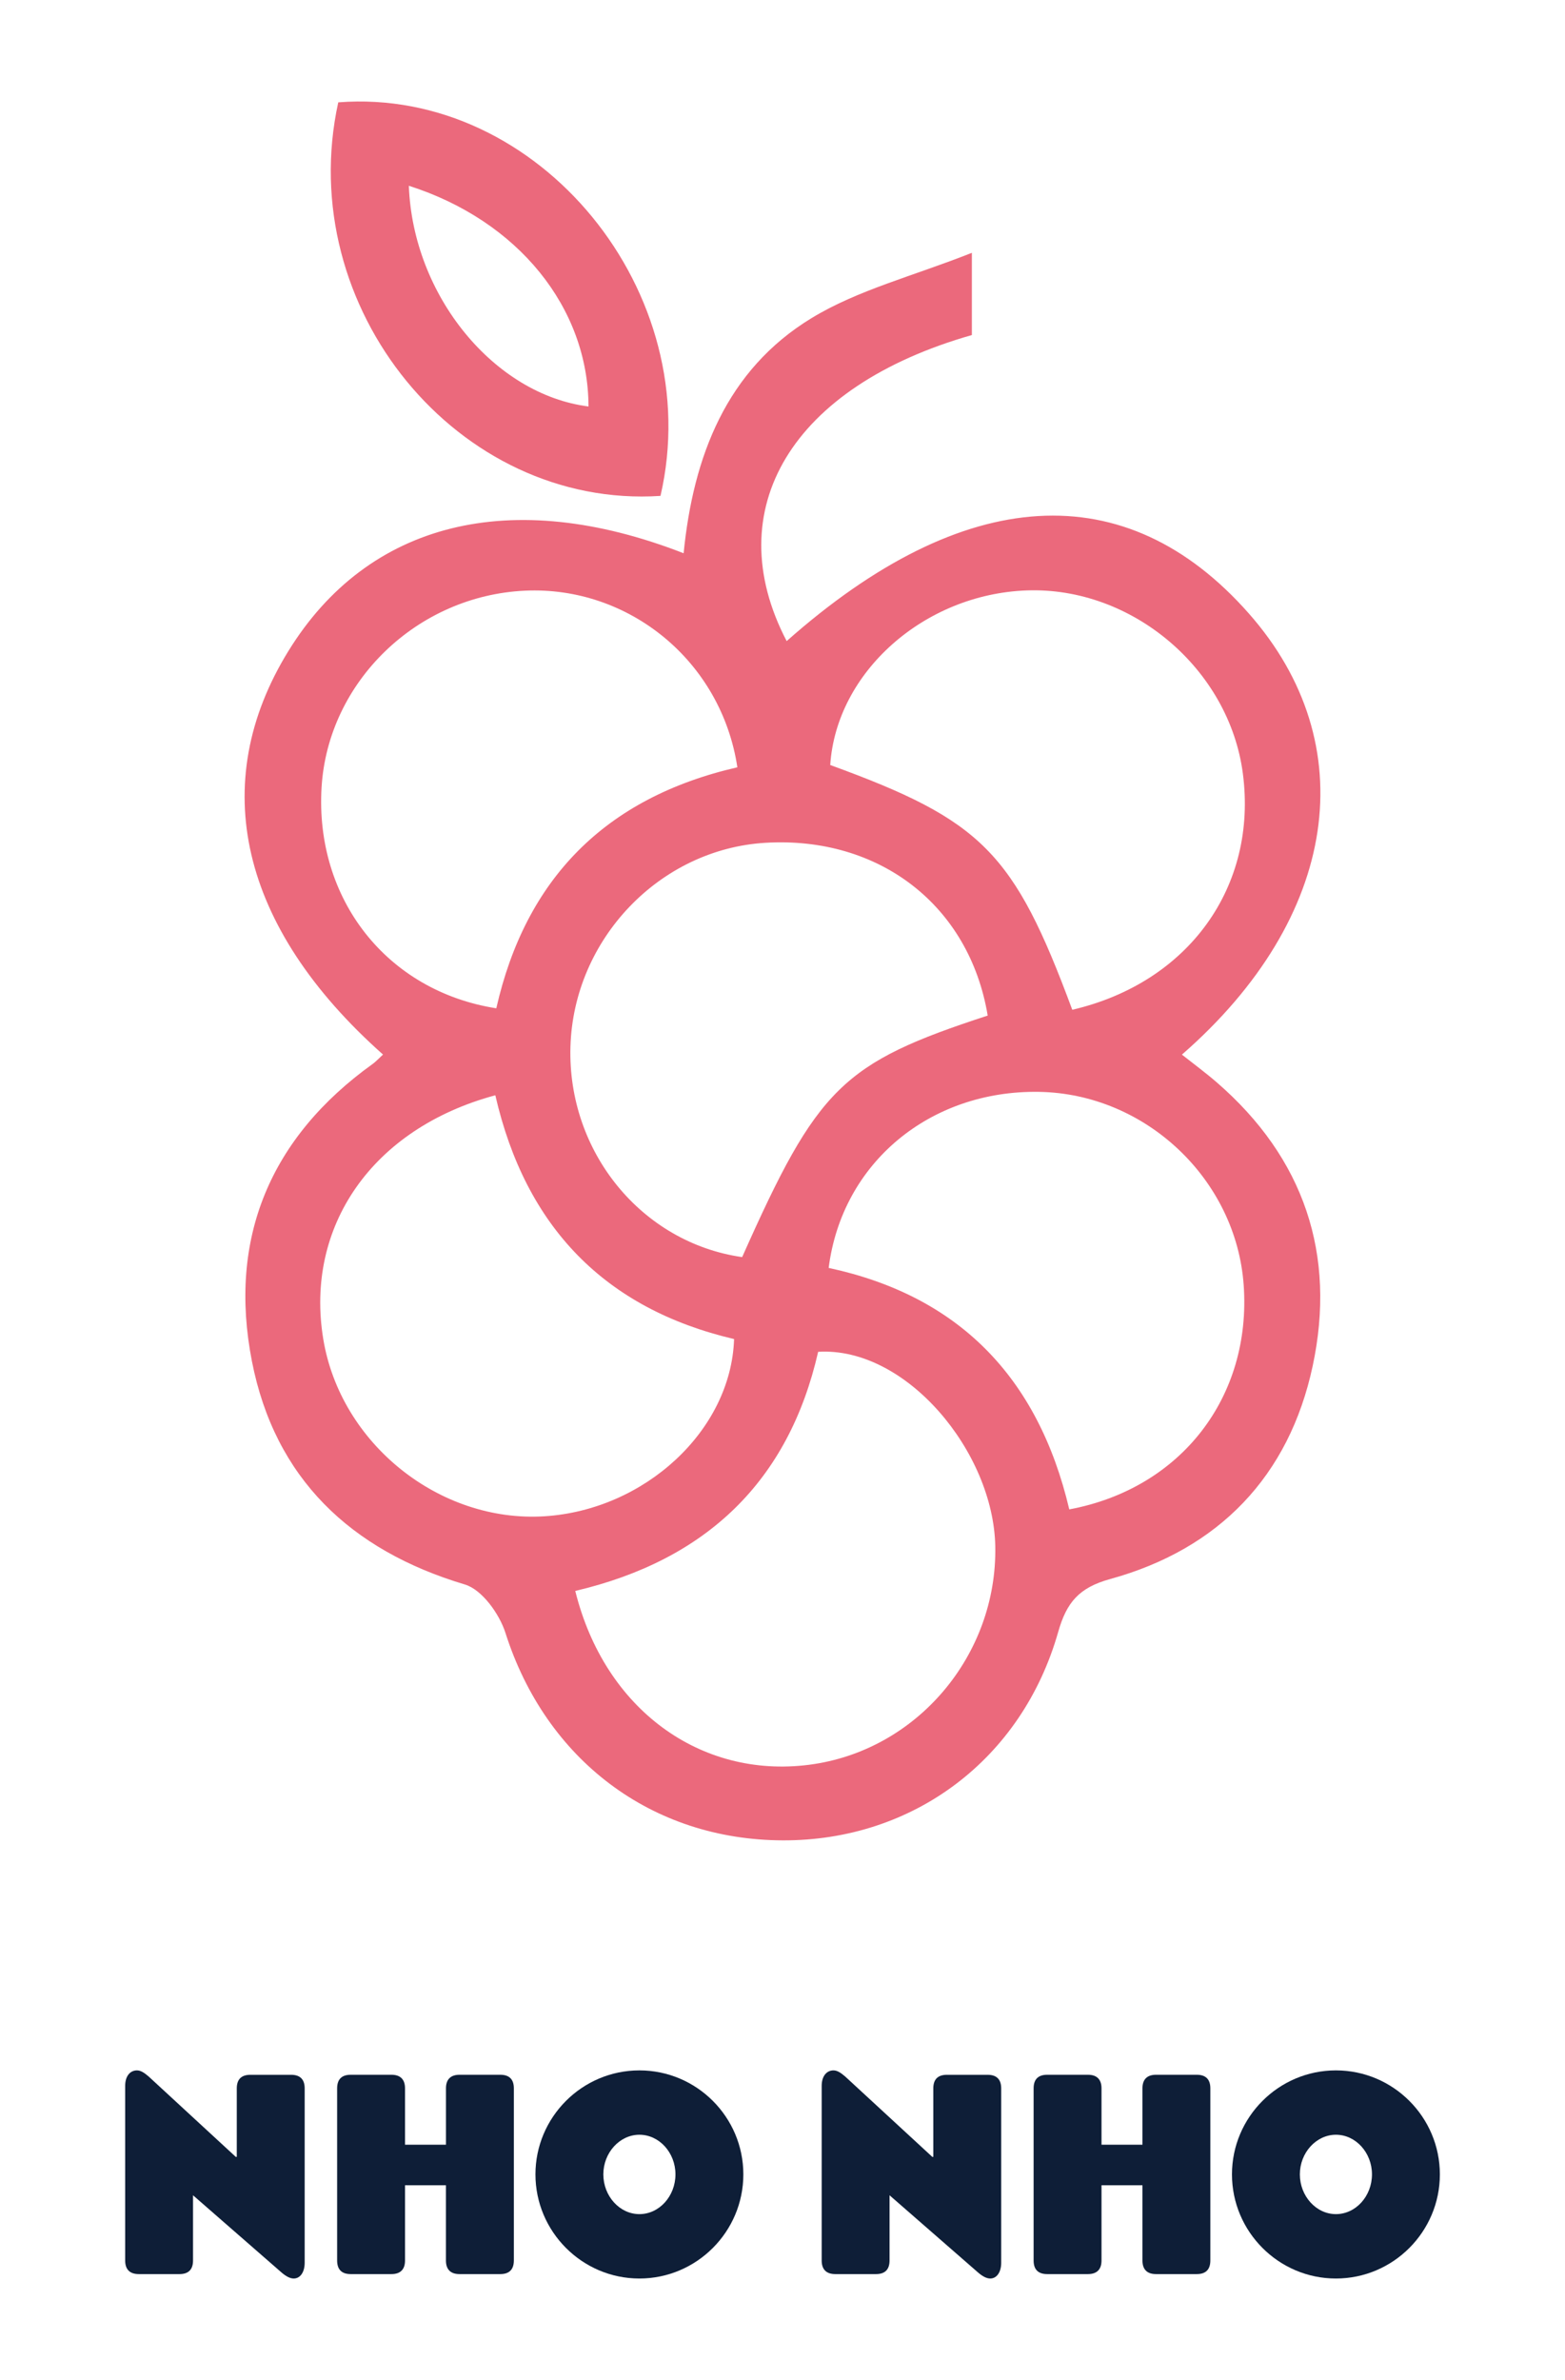
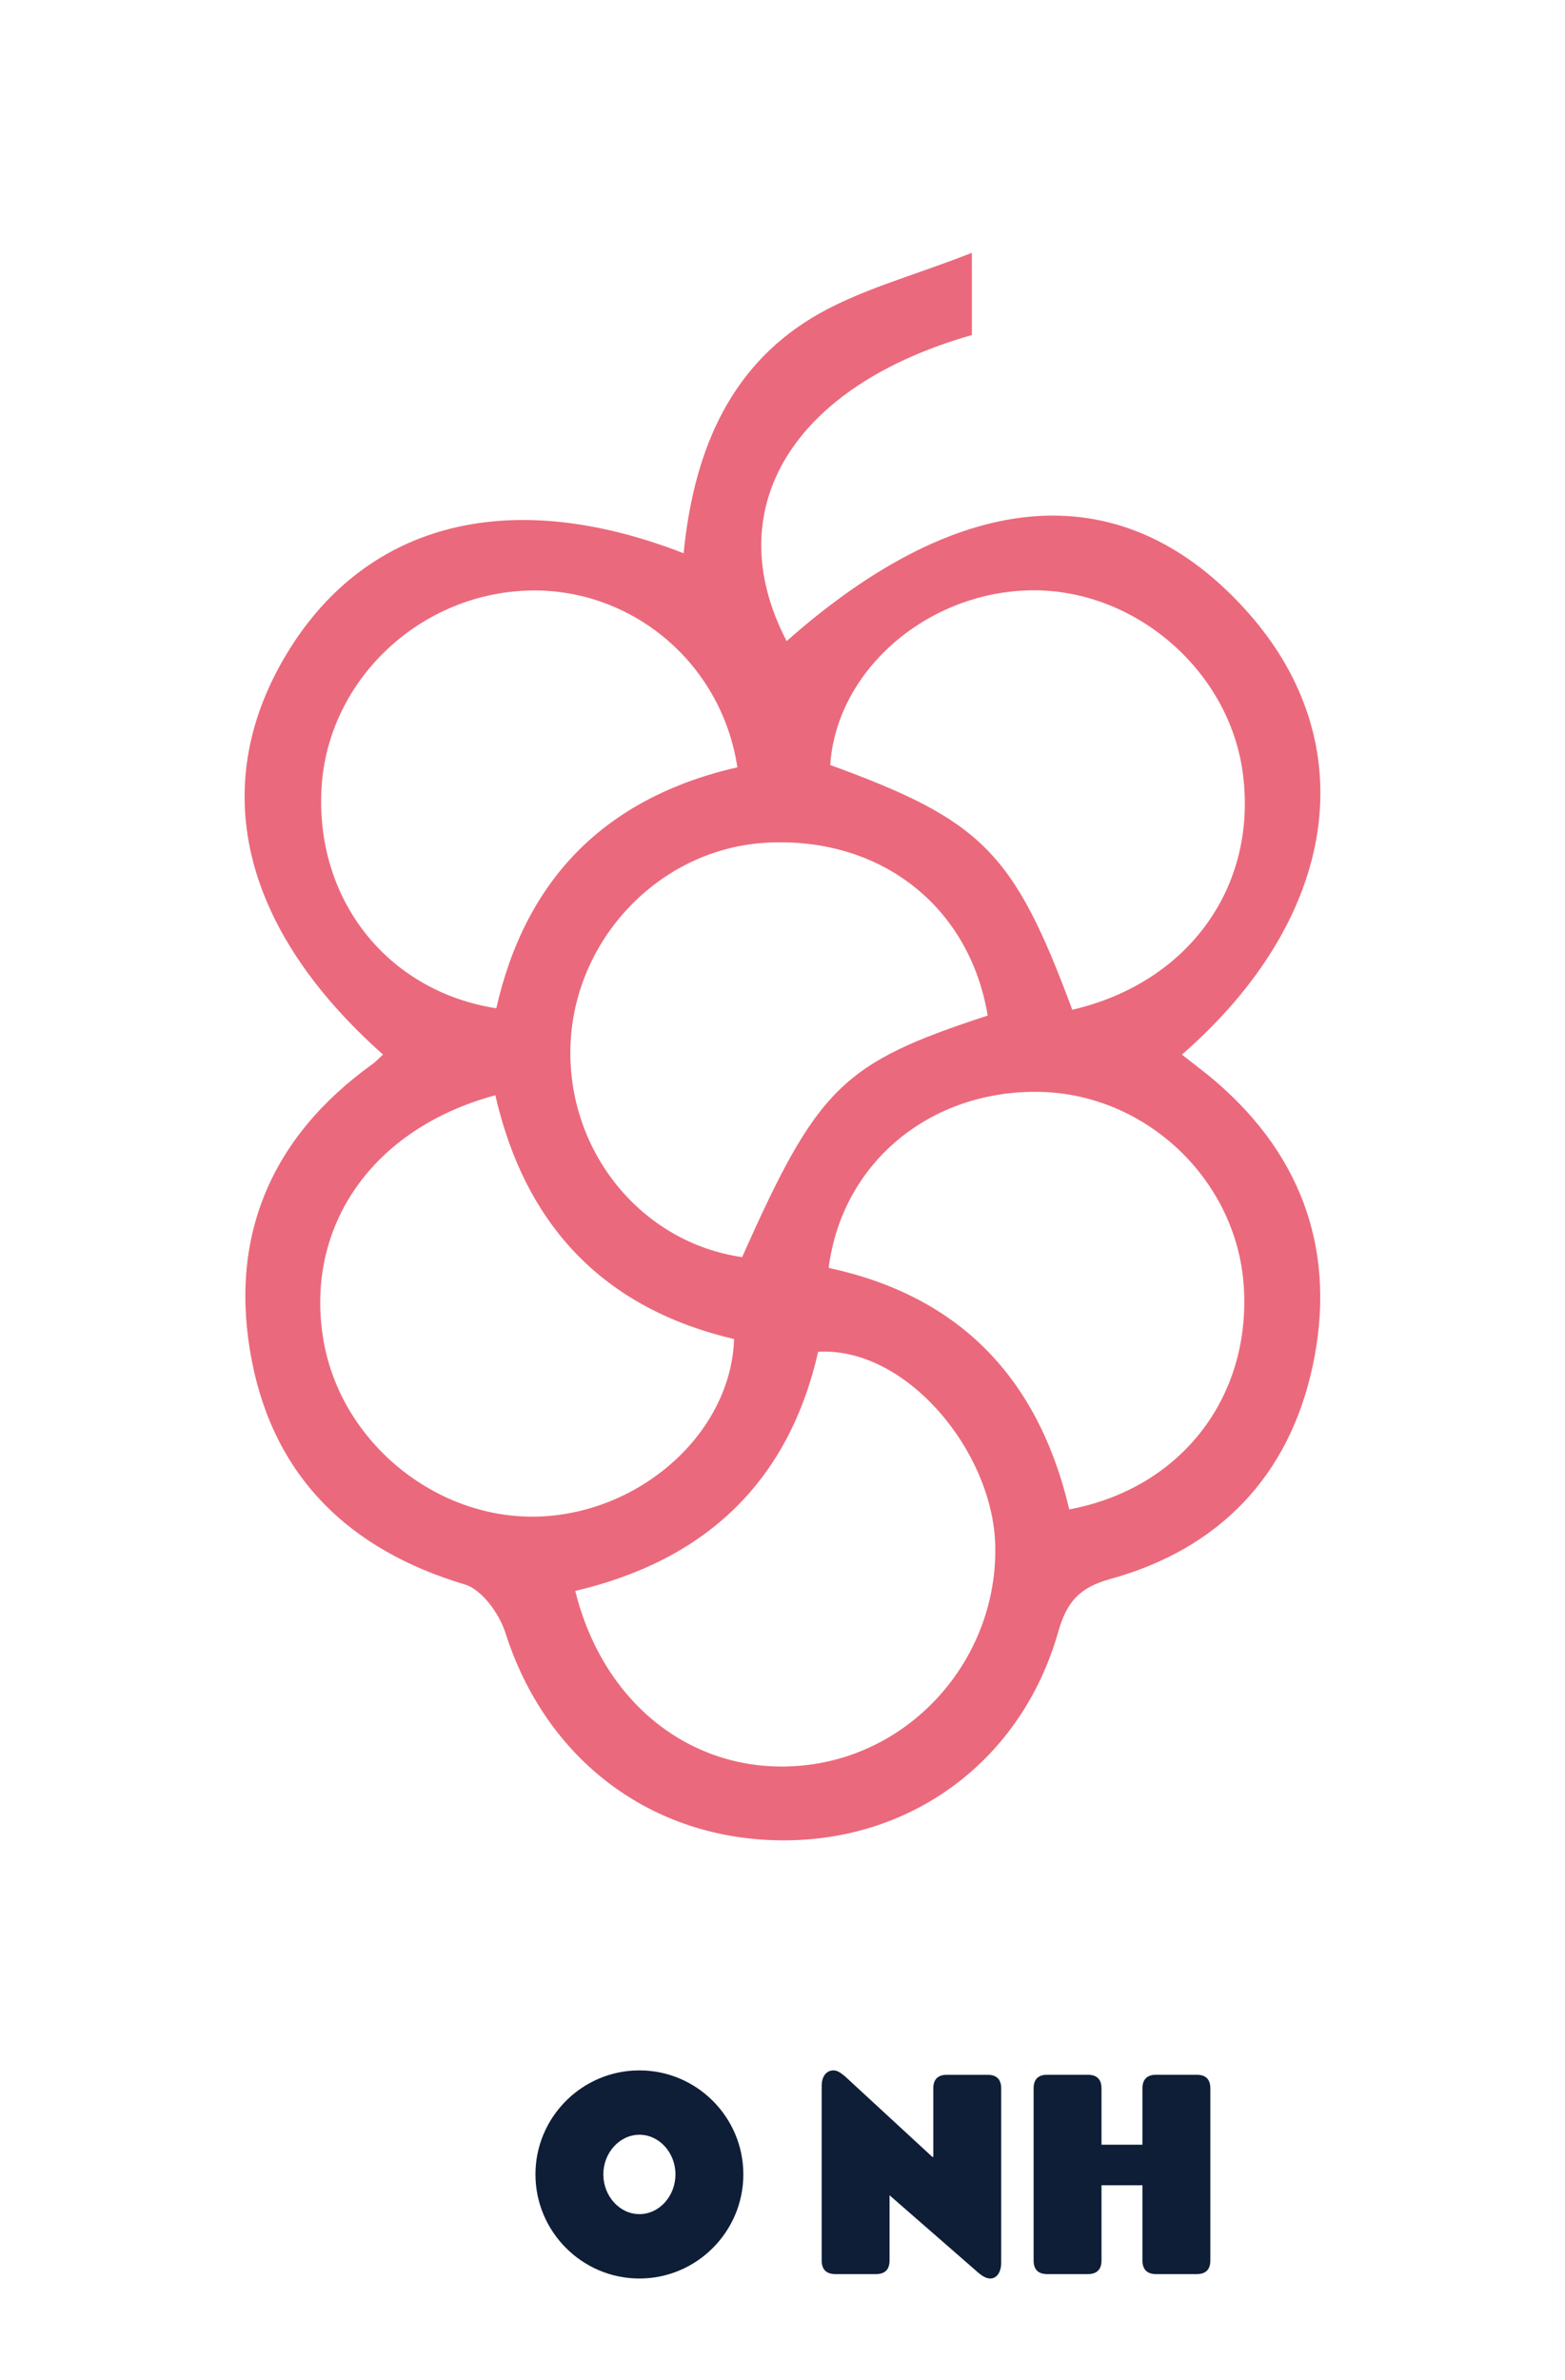
<svg xmlns="http://www.w3.org/2000/svg" width="500" height="760" viewBox="0 0 500 760" fill="none">
  <path d="M122.37 336.75C76.57 296.07 66.07 250.13 92.16 207.86C117.54 166.73 163.18 155.15 218.41 176.67C221.47 145.78 232.07 118.13 259.3 101.57C274.08 92.581 291.66 88.191 310.5 80.731C310.5 93.231 310.5 100.18 310.5 106.99C252.97 123.38 229.36 162.63 251.33 204.72C308.04 154.5 359.71 151.4 398.97 195.88C435.8 237.6 427.8 293.02 377.61 336.77C381.44 339.8 385.21 342.57 388.73 345.62C416.68 369.81 426.99 400.7 419.38 436.23C411.86 471.33 389.46 494.67 354.66 504.24C344.66 506.99 340.74 511.77 338.08 521.13C326.5 561.86 291.7 587.81 250.13 587.68C208.08 587.55 174.37 561.88 161.49 521.44C159.56 515.37 153.99 507.6 148.51 505.97C111.93 495.04 87.8 472 80.49 434.71C72.81 395.52 86.28 363.23 119.16 339.68C120.04 339.04 120.78 338.21 122.37 336.75ZM158.25 349.75C118.86 360.36 97.36 391.7 103.28 427.6C108.78 460.98 140.4 486.3 173.95 484.19C206.03 482.17 233.57 456.79 234.53 427.6C193.38 417.94 167.94 391.95 158.25 349.75ZM342.58 322.45C379.9 313.76 401.8 282.99 397.08 247.01C392.7 213.6 361.69 187.33 328.04 188.54C295.27 189.71 267.19 214.64 265.25 244.29C313.77 261.96 323.91 272.12 342.58 322.45ZM235.58 245.02C230.44 211.04 200.85 187.09 167.72 188.62C133.22 190.21 104.78 217.7 102.74 251.41C100.59 287.03 123.53 316.48 158.56 321.98C167.9 280.82 193.19 254.75 235.58 245.02ZM315.56 324.3C309.67 289.03 280.84 266.95 244.51 269.13C210.74 271.16 183.24 299.92 182.25 334.27C181.28 367.82 205 396.85 237.11 401.43C261.23 347.24 269.07 339.46 315.56 324.3ZM183.79 508.03C193.17 545.89 223.83 567.96 258.42 563.55C292.9 559.15 318.64 528.56 317.98 493.77C317.41 463.64 289.53 429.97 261.39 431.67C251.98 472.91 225.79 498.16 183.79 508.03ZM341.62 481.99C377.51 475.29 399.83 445.93 397.35 410.46C394.98 376.57 365.98 349.19 331.88 348.66C297.23 348.12 269.03 371.21 264.75 404.88C306.06 413.74 331.63 439.55 341.62 481.99Z" fill="#EB697C" />
-   <path d="M108.07 32.681C172.19 27.691 226.04 93.431 211.02 158.351C146.34 162.581 93.66 98.271 108.07 32.681ZM130.62 59.321C131.94 94.551 158 126.011 188.02 129.801C187.93 98.321 165.62 70.491 130.62 59.321Z" fill="#EB697C" />
-   <path d="M93.84 727.593C92.66 727.593 91.35 726.883 89.94 725.663L61.67 701.013V721.853C61.67 724.723 60.21 726.183 57.34 726.183H44.36C41.49 726.183 39.99 724.723 39.99 721.853V666.073C39.99 662.873 41.64 661.133 43.75 661.133C44.93 661.133 46.05 661.843 47.47 663.063L75.32 688.743H75.65V666.873C75.65 664.003 77.11 662.543 79.98 662.543H93.01C95.88 662.543 97.34 664.003 97.34 666.873V722.613C97.32 725.663 95.86 727.593 93.84 727.593Z" fill="#0E1E37" />
-   <path d="M159.83 726.181H146.8C143.98 726.181 142.47 724.721 142.47 721.851V697.811H129.4V721.851C129.4 724.721 127.89 726.181 125.07 726.181H112.04C109.17 726.181 107.71 724.721 107.71 721.851V666.861C107.71 663.991 109.17 662.531 112.04 662.531H125.07C127.89 662.531 129.4 663.991 129.4 666.861V684.871H142.48V666.861C142.48 663.991 143.99 662.531 146.81 662.531H159.84C162.71 662.531 164.17 663.991 164.17 666.861V721.851C164.16 724.721 162.7 726.181 159.83 726.181Z" fill="#0E1E37" />
  <path d="M204.28 727.593C185.98 727.593 171.07 712.633 171.07 694.343C171.07 676.053 185.98 661.133 204.28 661.133C222.58 661.133 237.49 676.043 237.49 694.343C237.49 712.643 222.58 727.593 204.28 727.593ZM204.28 681.683C197.98 681.683 192.76 687.423 192.76 694.333C192.76 701.293 197.98 707.033 204.28 707.033C210.63 707.033 215.8 701.293 215.8 694.333C215.8 687.423 210.63 681.683 204.28 681.683Z" fill="#0E1E37" />
  <path d="M316.37 727.593C315.19 727.593 313.88 726.883 312.47 725.663L284.2 701.013V721.853C284.2 724.723 282.74 726.183 279.87 726.183H266.89C264.02 726.183 262.52 724.723 262.52 721.853V666.073C262.52 662.873 264.17 661.133 266.28 661.133C267.46 661.133 268.58 661.843 270 663.063L297.85 688.743H298.18V666.873C298.18 664.003 299.64 662.543 302.51 662.543H315.54C318.41 662.543 319.87 664.003 319.87 666.873V722.613C319.85 725.663 318.39 727.593 316.37 727.593Z" fill="#0E1E37" />
  <path d="M382.36 726.181H369.33C366.51 726.181 365 724.721 365 721.851V697.811H351.92V721.851C351.92 724.721 350.41 726.181 347.59 726.181H334.56C331.69 726.181 330.23 724.721 330.23 721.851V666.861C330.23 663.991 331.69 662.531 334.56 662.531H347.59C350.41 662.531 351.92 663.991 351.92 666.861V684.871H365V666.861C365 663.991 366.51 662.531 369.33 662.531H382.36C385.23 662.531 386.69 663.991 386.69 666.861V721.851C386.69 724.721 385.23 726.181 382.36 726.181Z" fill="#0E1E37" />
-   <path d="M426.81 727.593C408.51 727.593 393.6 712.633 393.6 694.343C393.6 676.053 408.51 661.133 426.81 661.133C445.11 661.133 460.02 676.043 460.02 694.343C460.02 712.643 445.11 727.593 426.81 727.593ZM426.81 681.683C420.51 681.683 415.29 687.423 415.29 694.333C415.29 701.293 420.51 707.033 426.81 707.033C433.16 707.033 438.33 701.293 438.33 694.333C438.33 687.423 433.16 681.683 426.81 681.683Z" fill="#0E1E37" />
</svg>